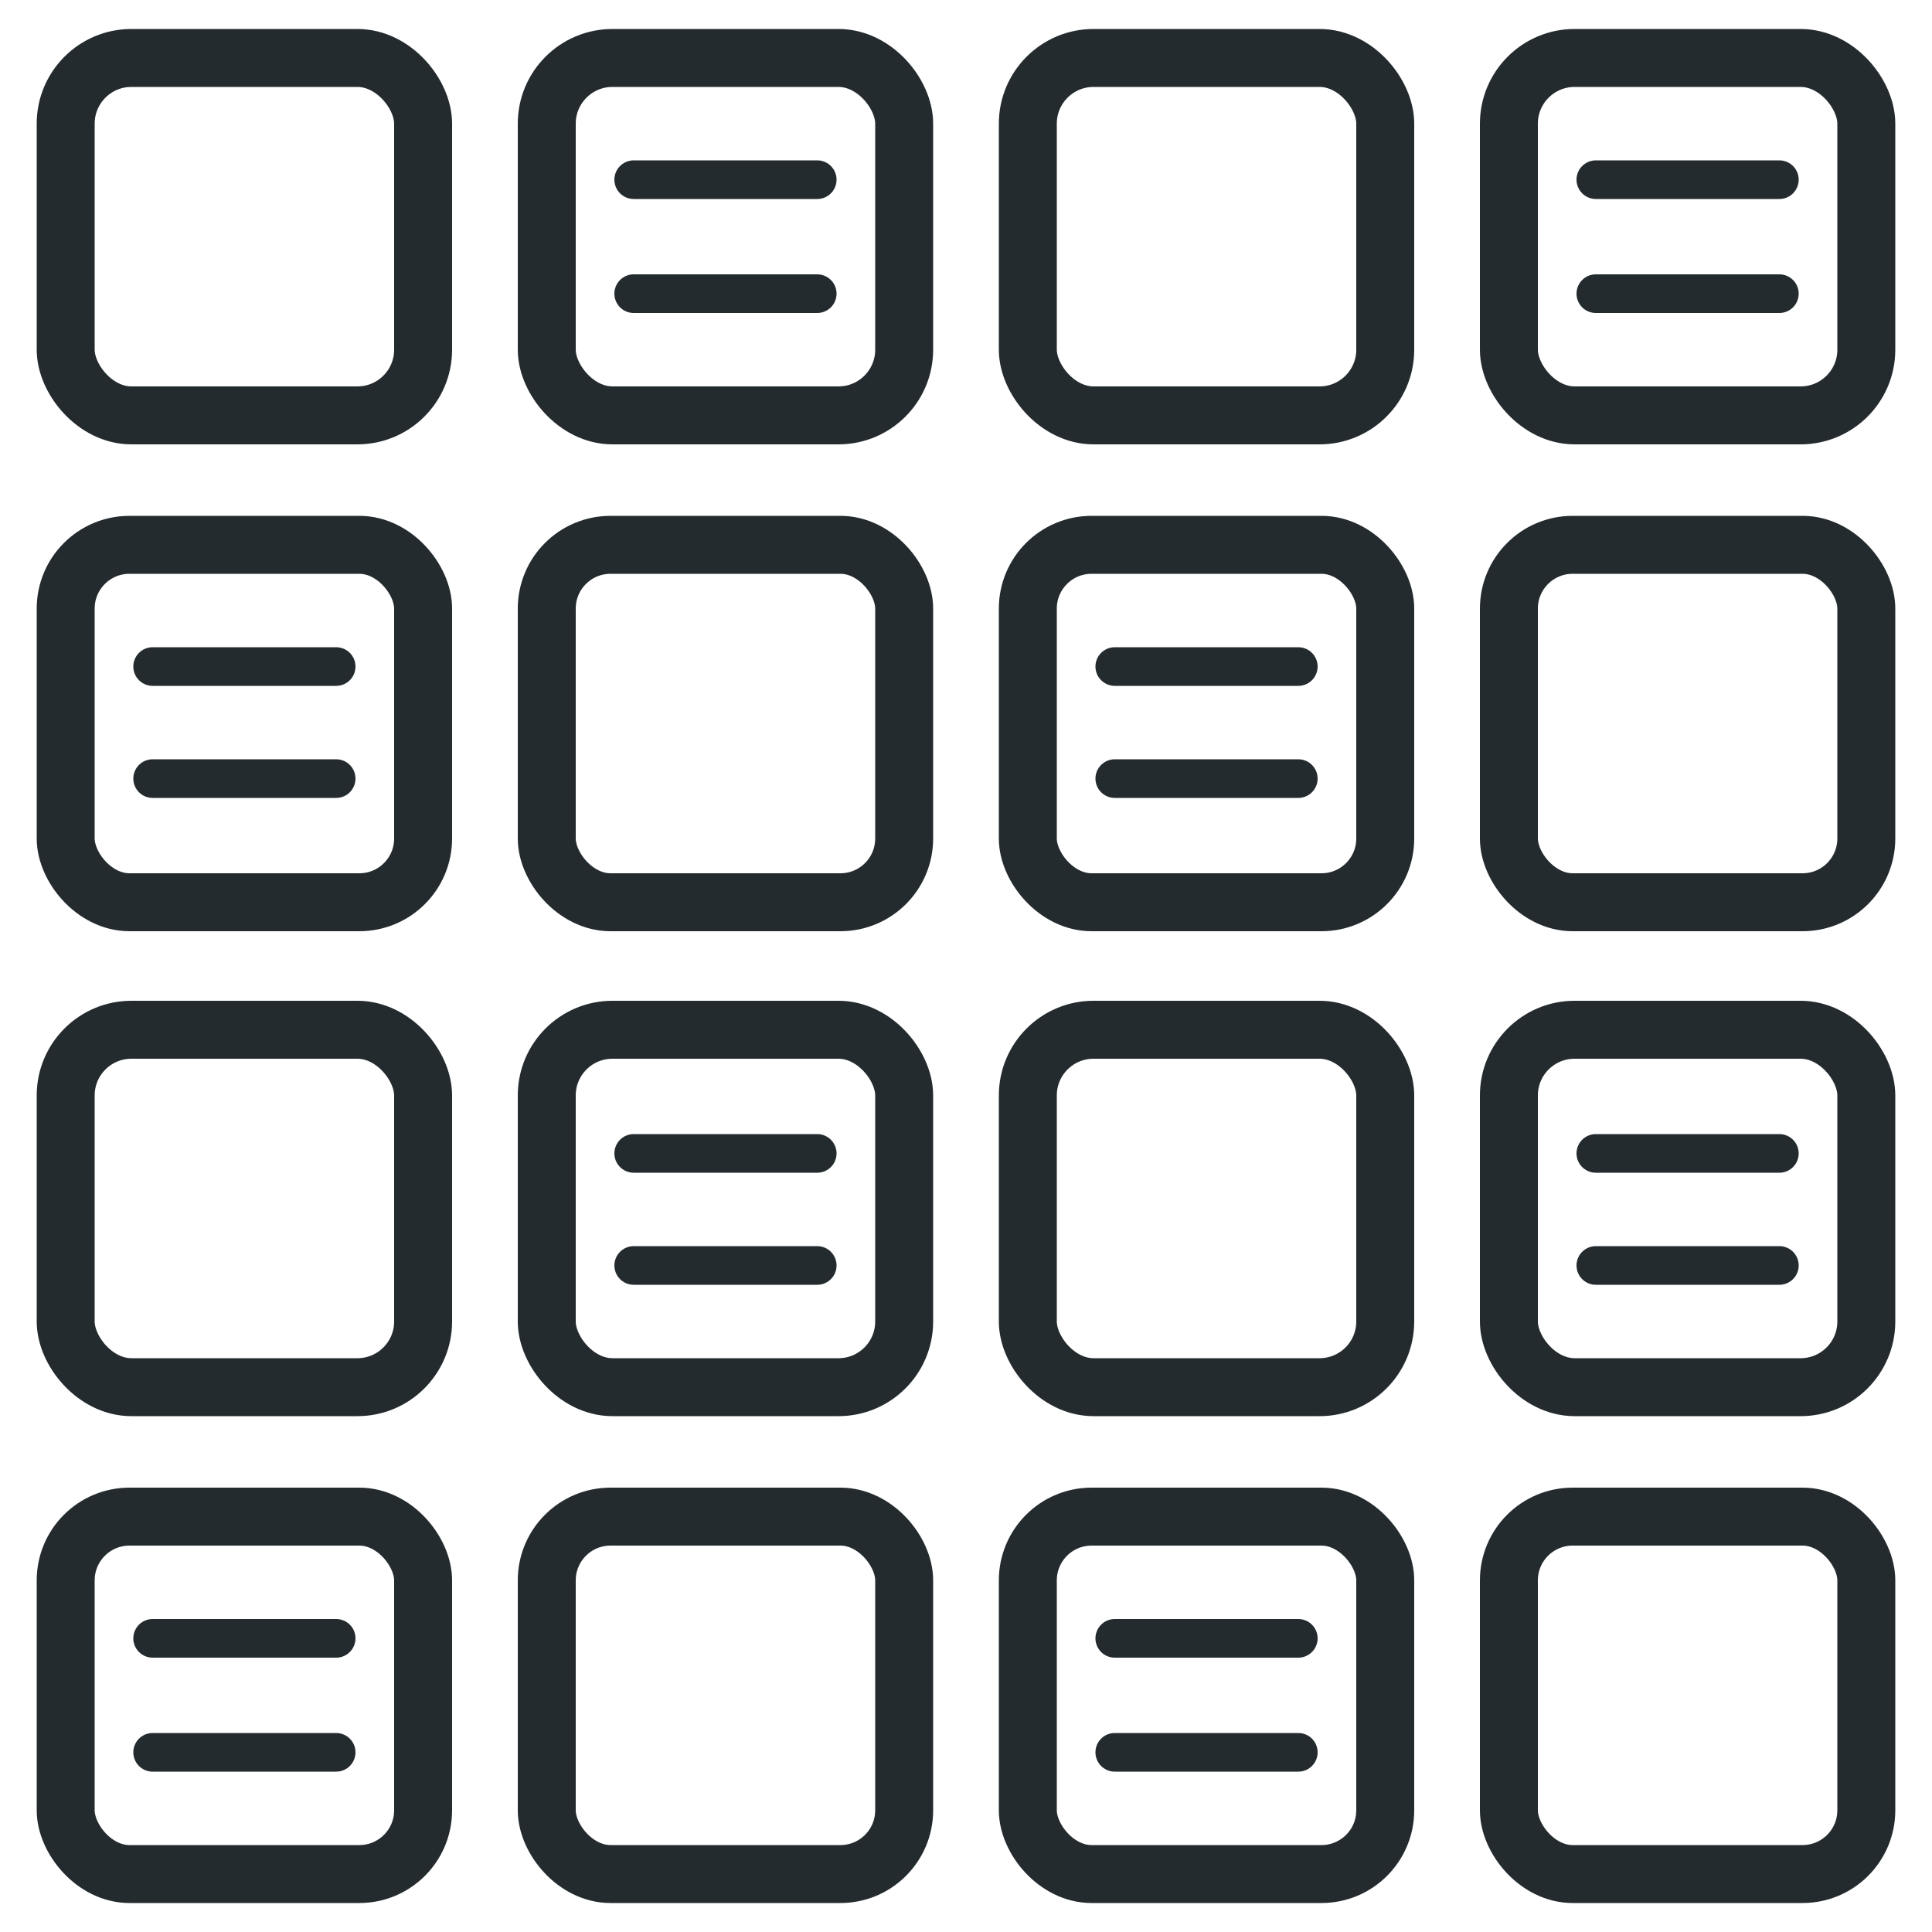
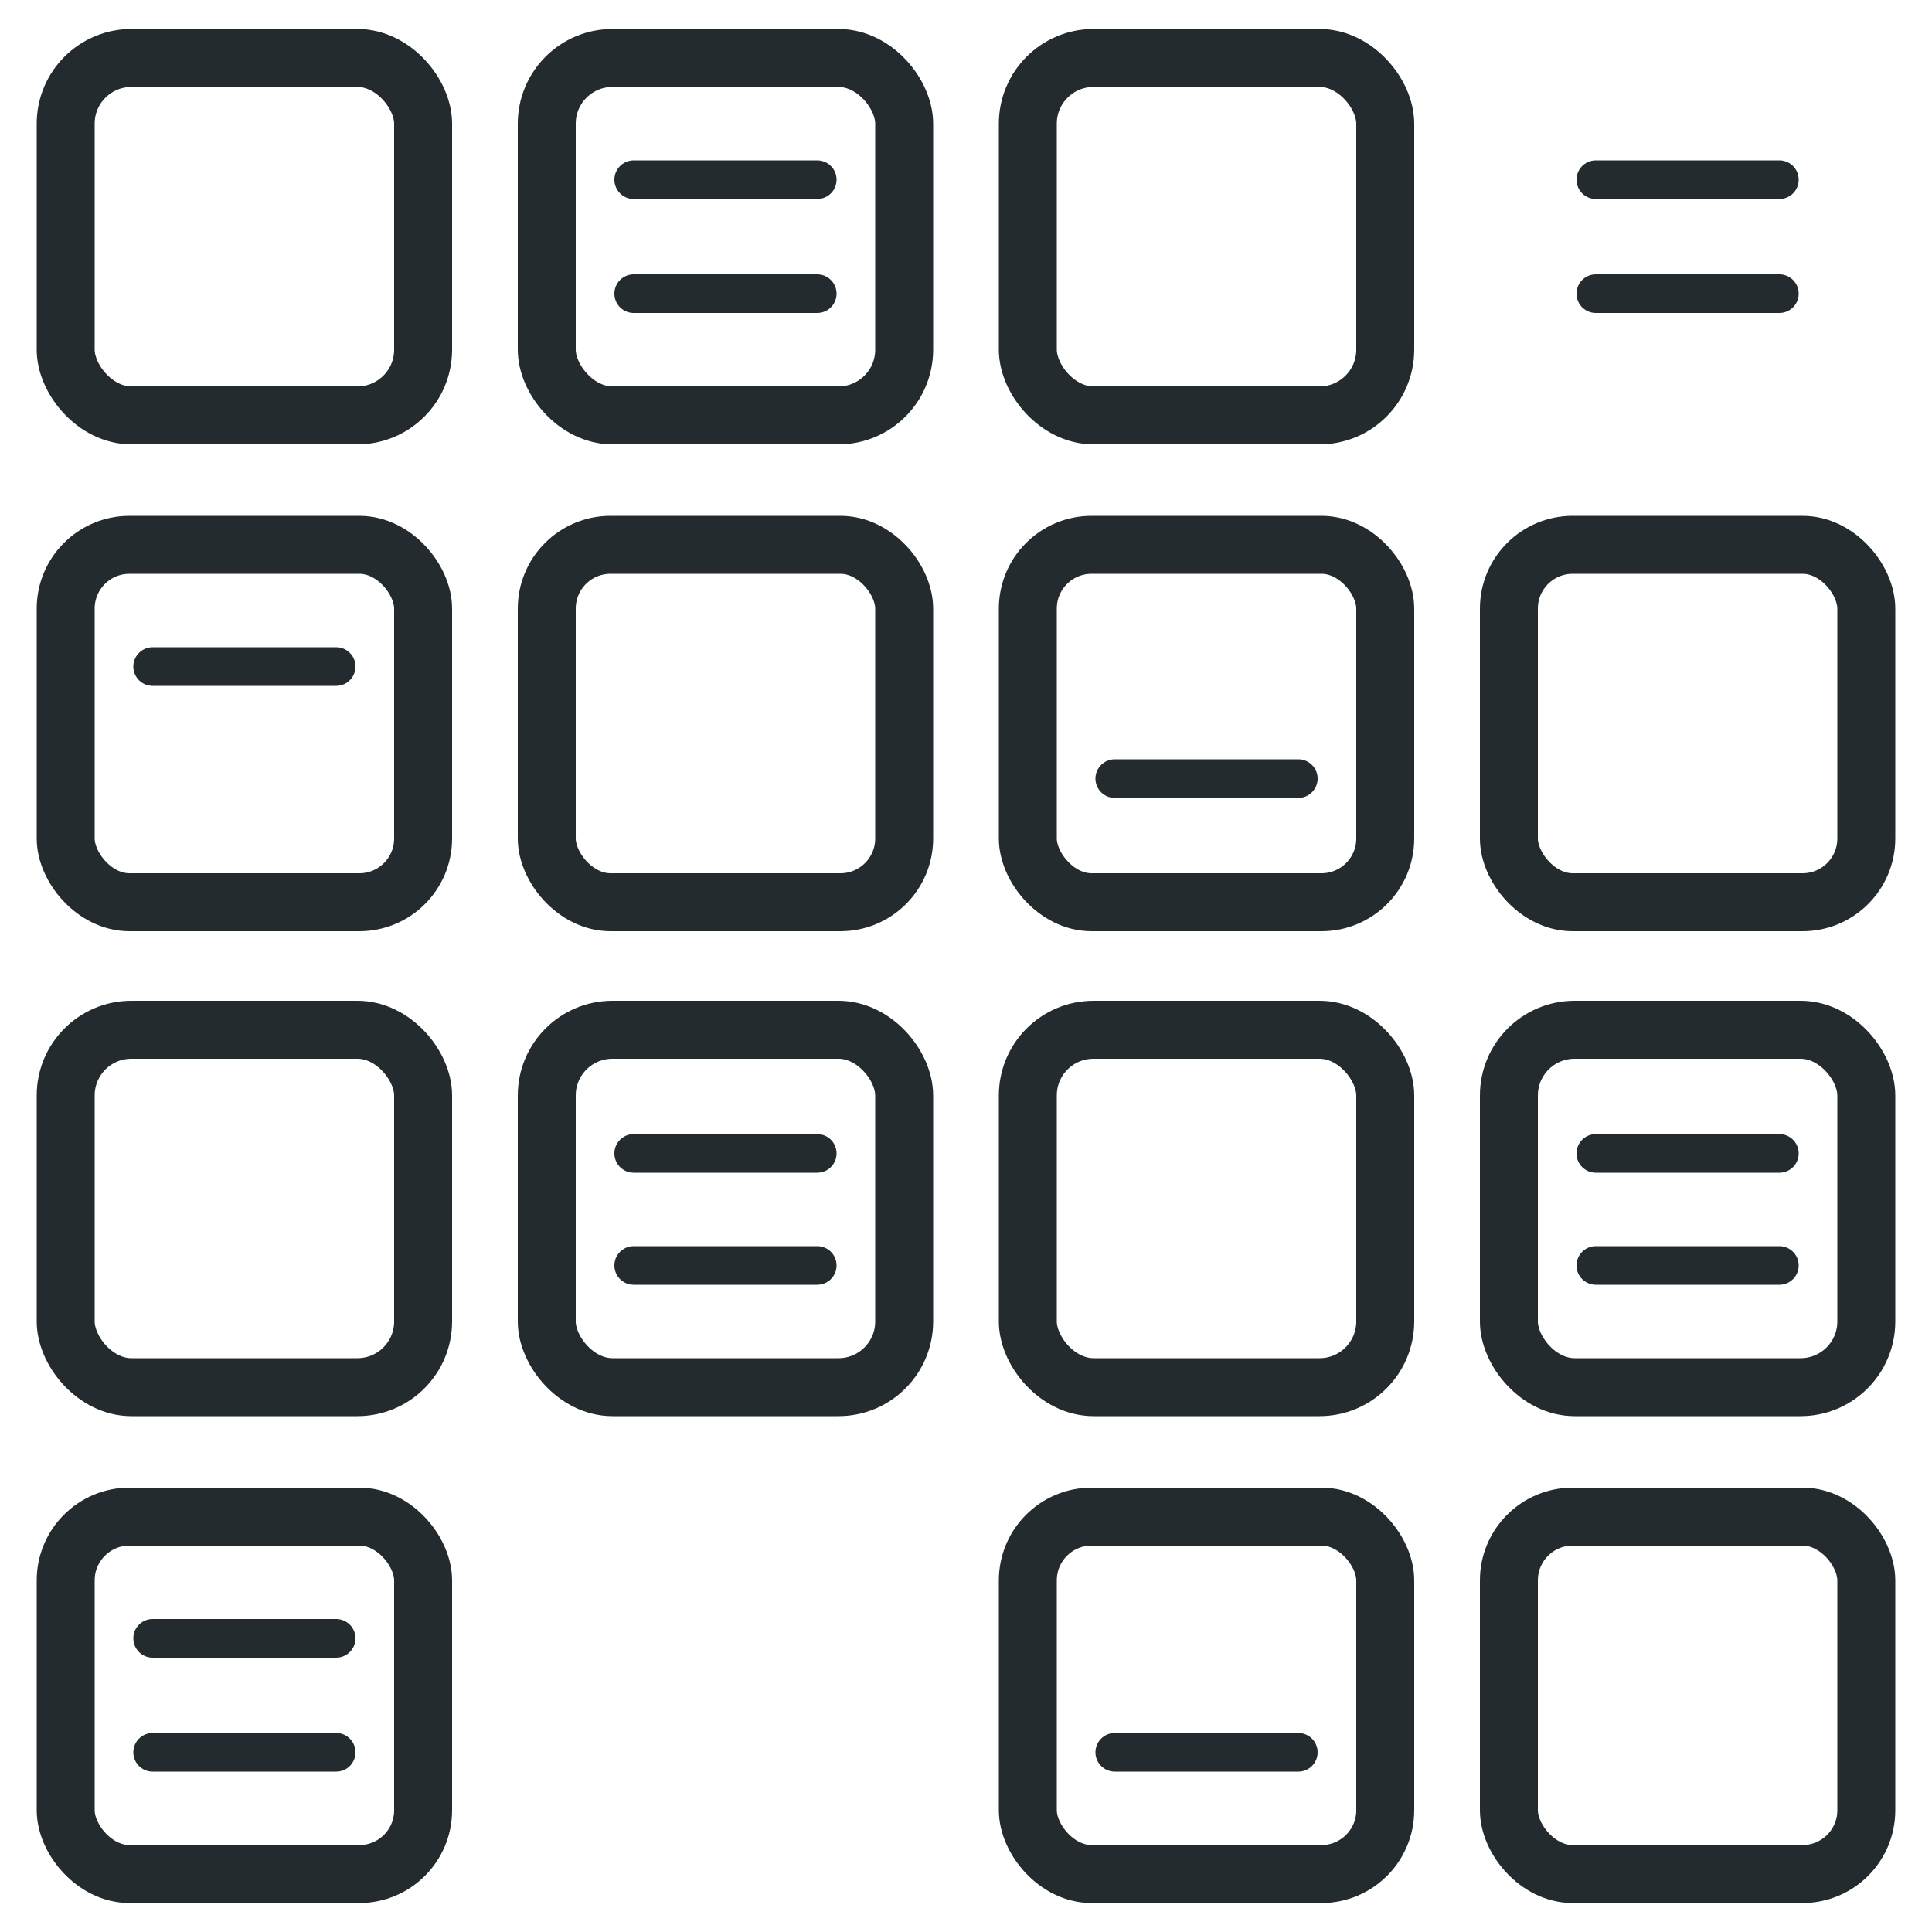
<svg xmlns="http://www.w3.org/2000/svg" id="Layer_1" version="1.1" viewBox="0 0 100 100">
  <defs>
    <style>
      .st0 {
        stroke-width: 2px;
      }

      .st0, .st1 {
        fill: none;
        stroke: #242b2e;
        stroke-linecap: round;
        stroke-linejoin: round;
      }

      .st1 {
        stroke-width: 3px;
      }
    </style>
  </defs>
  <rect class="st1" x="3.4" y="3" width="18.5" height="18.5" rx="3.4" ry="3.4" />
  <rect class="st1" x="53.2" y="3" width="18.5" height="18.5" rx="3.4" ry="3.4" />
-   <rect class="st1" x="78.1" y="3" width="18.5" height="18.5" rx="3.4" ry="3.4" />
  <line class="st0" x1="92.1" y1="9.3" x2="82.6" y2="9.3" />
  <line class="st0" x1="92.1" y1="15.2" x2="82.6" y2="15.2" />
  <rect class="st1" x="28.3" y="3" width="18.5" height="18.5" rx="3.4" ry="3.4" />
  <line class="st0" x1="42.3" y1="9.3" x2="32.8" y2="9.3" />
  <line class="st0" x1="42.3" y1="15.2" x2="32.8" y2="15.2" />
  <rect class="st1" x="78.1" y="28.2" width="18.5" height="18.5" rx="3.3" ry="3.3" />
  <rect class="st1" x="28.3" y="28.2" width="18.5" height="18.5" rx="3.3" ry="3.3" />
  <rect class="st1" x="53.2" y="28.2" width="18.5" height="18.5" rx="3.3" ry="3.3" />
-   <line class="st0" x1="67.2" y1="34.5" x2="57.7" y2="34.5" />
  <line class="st0" x1="67.2" y1="40.3" x2="57.7" y2="40.3" />
  <rect class="st1" x="3.4" y="28.2" width="18.5" height="18.5" rx="3.3" ry="3.3" />
  <line class="st0" x1="17.4" y1="34.5" x2="7.9" y2="34.5" />
-   <line class="st0" x1="17.4" y1="40.3" x2="7.9" y2="40.3" />
  <rect class="st1" x="3.4" y="53.3" width="18.5" height="18.5" rx="3.4" ry="3.4" />
  <rect class="st1" x="53.2" y="53.3" width="18.5" height="18.5" rx="3.4" ry="3.4" />
  <rect class="st1" x="78.1" y="53.3" width="18.5" height="18.5" rx="3.4" ry="3.4" />
  <line class="st0" x1="92.1" y1="59.7" x2="82.6" y2="59.7" />
  <line class="st0" x1="92.1" y1="65.5" x2="82.6" y2="65.5" />
  <rect class="st1" x="28.3" y="53.3" width="18.5" height="18.5" rx="3.4" ry="3.4" />
  <line class="st0" x1="42.3" y1="59.7" x2="32.8" y2="59.7" />
  <line class="st0" x1="42.3" y1="65.5" x2="32.8" y2="65.5" />
  <rect class="st1" x="78.1" y="78.5" width="18.5" height="18.5" rx="3.3" ry="3.3" />
-   <rect class="st1" x="28.3" y="78.5" width="18.5" height="18.5" rx="3.3" ry="3.3" />
  <rect class="st1" x="53.2" y="78.5" width="18.5" height="18.5" rx="3.3" ry="3.3" />
-   <line class="st0" x1="67.2" y1="84.8" x2="57.7" y2="84.8" />
  <line class="st0" x1="67.2" y1="90.7" x2="57.7" y2="90.7" />
  <rect class="st1" x="3.4" y="78.5" width="18.5" height="18.5" rx="3.3" ry="3.3" />
  <line class="st0" x1="17.4" y1="84.8" x2="7.9" y2="84.8" />
  <line class="st0" x1="17.4" y1="90.7" x2="7.9" y2="90.7" />
</svg>